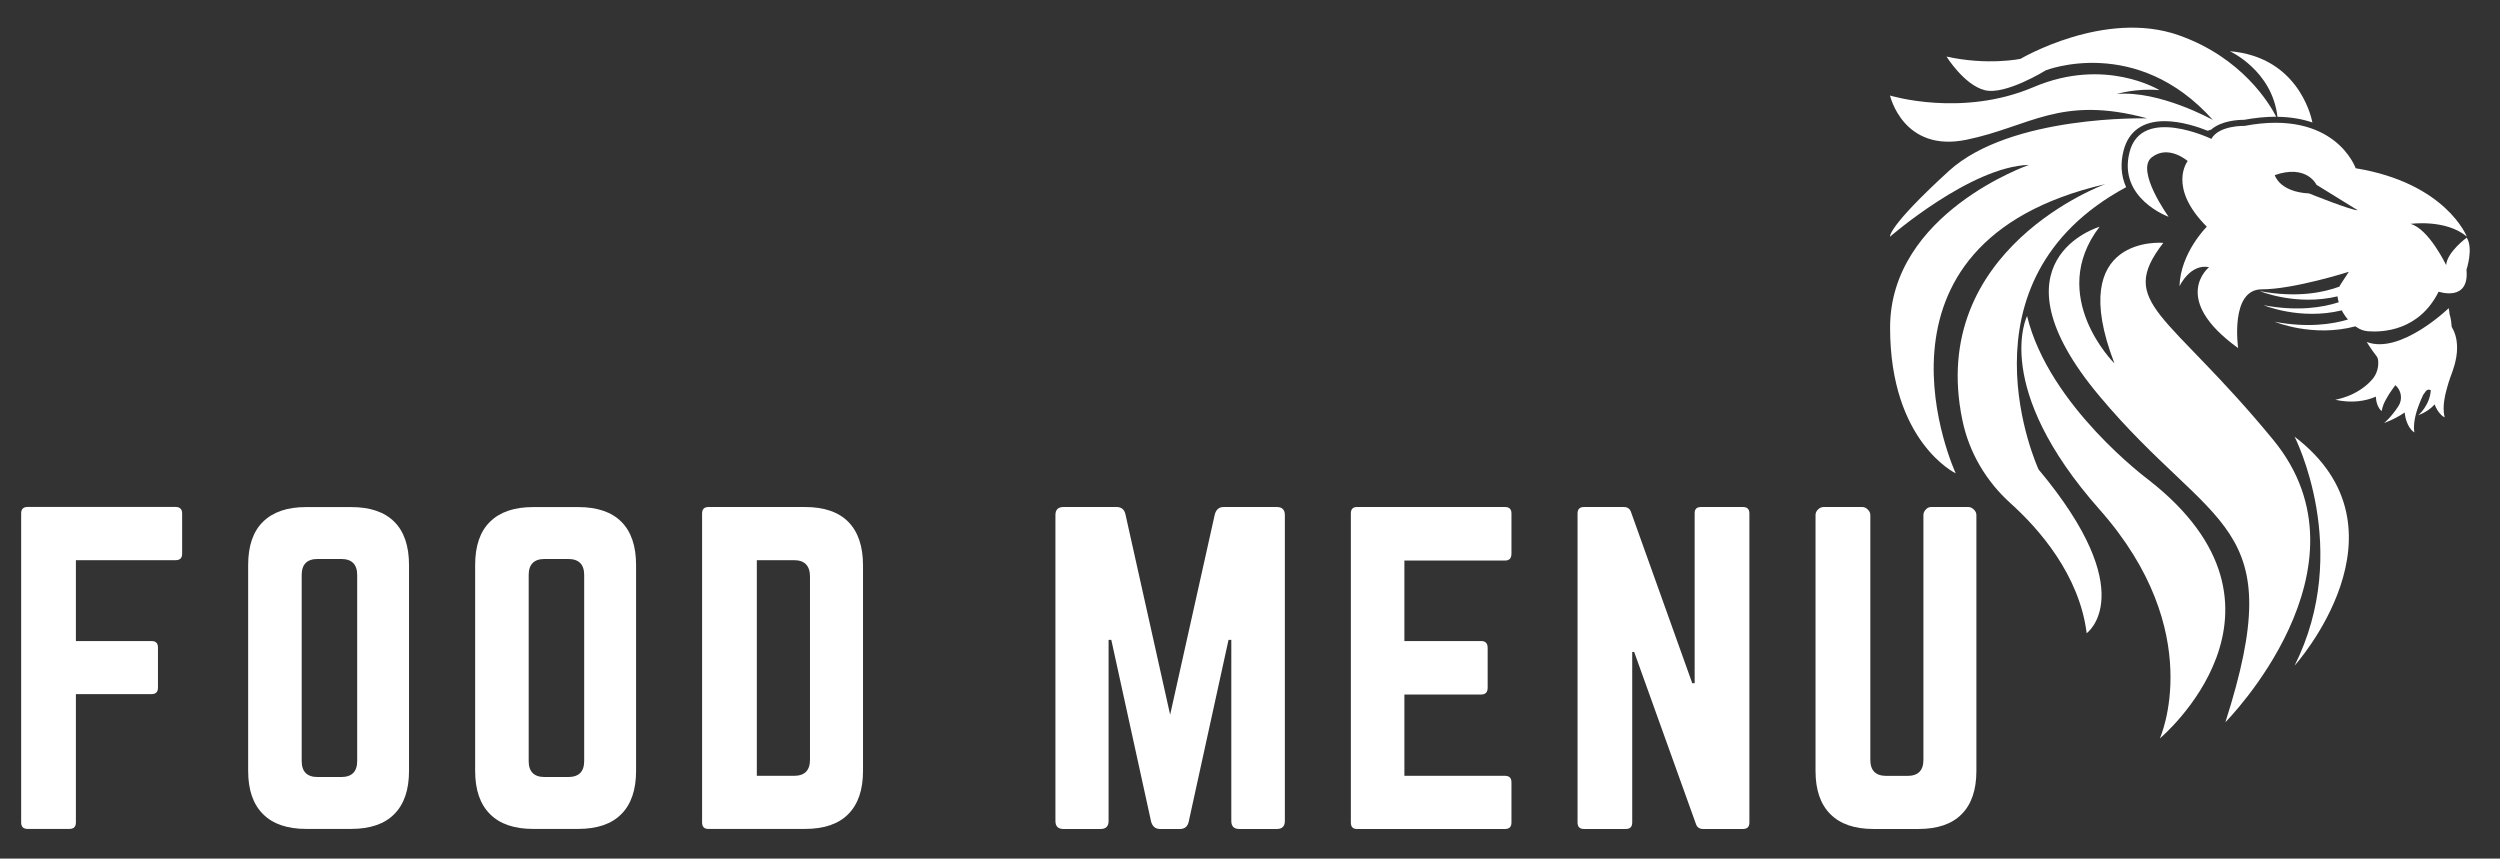
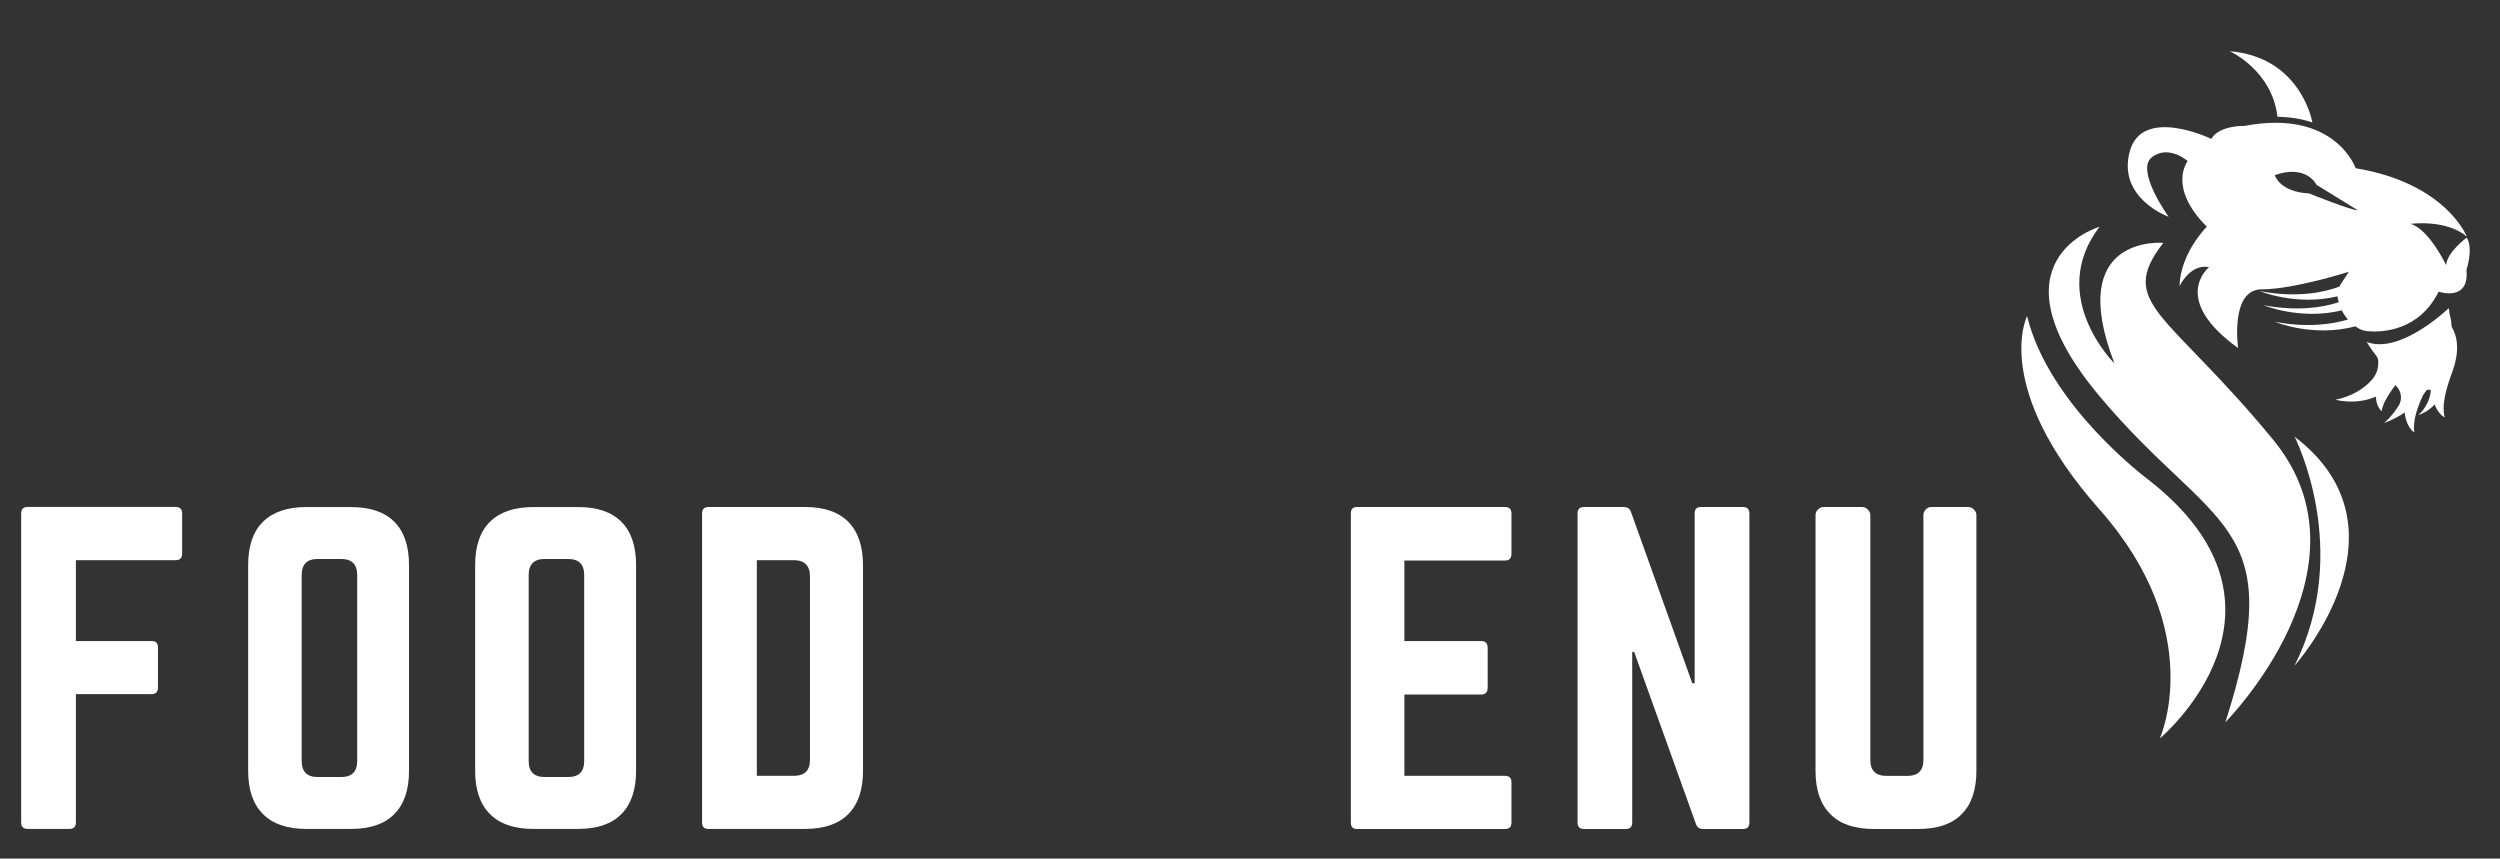
<svg xmlns="http://www.w3.org/2000/svg" xmlns:xlink="http://www.w3.org/1999/xlink" version="1.0" id="レイヤー_1" x="0px" y="0px" viewBox="0 0 396 136" xml:space="preserve">
  <rect x="0" y="0" width="396" height="136" fill="#333333" stroke="none" />
  <g>
    <defs>
      <rect id="SVGID_1_" x="298.67" y="3" width="93.16" height="114.46" />
    </defs>
    <clipPath id="SVGID_00000139259740758026611990000011847551039792416904_">
      <use xlink:href="#SVGID_1_" overflow="visible" />
    </clipPath>
    <g clip-path="url(#SVGID_00000139259740758026611990000011847551039792416904_)">
      <g transform="matrix(1, 0, 0, 1, 272, 135)">
        <g>
          <defs>
            <rect id="SVGID_00000085214552607358213480000001218244294601251208_" x="26.67" y="-132" width="93.33" height="114.67" />
          </defs>
          <clipPath id="SVGID_00000125560781123263230810000006479107998946036644_">
            <use xlink:href="#SVGID_00000085214552607358213480000001218244294601251208_" overflow="visible" />
          </clipPath>
          <g clip-path="url(#SVGID_00000125560781123263230810000006479107998946036644_)">
            <path fill="#FFFFFF" d="M103.73-74.86c0.76-0.85,1.09-2,0.96-3.13l-0.01-0.04c-0.03-0.19-0.1-0.38-0.22-0.53       c-0.96-1.23-1.57-2.27-1.57-2.27c5.34,2.04,12.98-5.35,12.98-5.35s0.1,0.33,0.14,0.95v-0.02c0,0,0.27,0.79,0.32,1.88       c0.01,0.1,0.03,0.2,0.09,0.28c0.18,0.3,0.35,0.66,0.47,1.06c0.06,0.2,0.13,0.42,0.17,0.65c0.02,0.11,0.04,0.22,0.06,0.34       c0.02,0.11,0.03,0.23,0.04,0.35c0.01,0.12,0.02,0.24,0.03,0.36v0.02c0,0.1,0.01,0.26,0.01,0.36c-0.01,0.12-0.01,0.25-0.01,0.38       c-0.01,0.13-0.01,0.26-0.02,0.39c-0.03,0.26-0.06,0.52-0.1,0.78c-0.04,0.26-0.1,0.52-0.16,0.78c-0.06,0.26-0.13,0.52-0.22,0.77       c-0.04,0.13-0.08,0.26-0.12,0.39l-0.11,0.33c-0.08,0.23-0.17,0.47-0.25,0.7l-0.07,0.17l-0.05,0.16       c-0.03,0.1-0.06,0.21-0.1,0.31c-0.07,0.2-0.15,0.41-0.2,0.62c-0.03,0.1-0.06,0.21-0.09,0.31c-0.03,0.1-0.07,0.2-0.09,0.31       c-0.05,0.2-0.11,0.4-0.16,0.6c-0.04,0.2-0.09,0.39-0.14,0.58c-0.03,0.19-0.07,0.38-0.1,0.56c-0.03,0.18-0.05,0.35-0.08,0.52       c-0.02,0.17-0.03,0.34-0.04,0.49c-0.01,0.16-0.02,0.31-0.02,0.45c0,0.29,0.02,0.54,0.04,0.76c0.02,0.22,0.06,0.39,0.08,0.51       c0.03,0.12,0.05,0.19,0.05,0.19s-0.06-0.03-0.18-0.09c-0.05-0.04-0.12-0.08-0.19-0.14c-0.04-0.03-0.08-0.06-0.12-0.1       c-0.04-0.04-0.08-0.08-0.12-0.12c-0.18-0.17-0.36-0.41-0.55-0.7c-0.09-0.15-0.17-0.31-0.26-0.48       c-0.06-0.13-0.11-0.28-0.17-0.42c-0.6,0.67-1.44,1.28-2.59,1.71c0,0,1.81-1.51,1.98-3.95l-0.01-0.01       c-0.26-0.17-0.6-0.1-0.78,0.16c-0.13,0.2-0.27,0.39-0.42,0.58c-0.03,0.05-0.05,0.1-0.07,0.16c-0.09,0.2-0.19,0.39-0.27,0.59       c-0.04,0.1-0.08,0.2-0.12,0.3c-0.04,0.1-0.09,0.2-0.12,0.3c-0.07,0.2-0.15,0.39-0.22,0.58c-0.06,0.19-0.12,0.38-0.19,0.56       c-0.05,0.18-0.1,0.36-0.16,0.54c-0.04,0.18-0.08,0.35-0.12,0.52c-0.03,0.17-0.06,0.33-0.09,0.48       c-0.02,0.16-0.04,0.31-0.06,0.45c-0.03,0.29-0.04,0.54-0.04,0.76c0.01,0.22,0.02,0.39,0.04,0.52c0.02,0.12,0.03,0.19,0.03,0.19       s-0.06-0.03-0.16-0.11c-0.05-0.04-0.11-0.09-0.18-0.16c-0.03-0.04-0.07-0.07-0.11-0.11c-0.03-0.04-0.07-0.09-0.11-0.13       c-0.16-0.19-0.32-0.44-0.47-0.75c-0.08-0.16-0.14-0.33-0.21-0.51c-0.06-0.18-0.12-0.38-0.17-0.58       c-0.04-0.21-0.08-0.42-0.11-0.65c-0.01-0.05-0.01-0.11-0.01-0.16c-0.93,0.63-2.01,1.2-3.26,1.67c0,0,1.16-0.96,2.27-2.69       c0.68-1.06,0.47-2.47-0.48-3.3h-0.03c-0.03,0.05-0.06,0.09-0.09,0.14c-0.09,0.12-0.19,0.24-0.28,0.38       c-0.09,0.14-0.19,0.26-0.27,0.39c-0.08,0.13-0.17,0.26-0.26,0.38c-0.07,0.13-0.16,0.25-0.23,0.37       c-0.07,0.12-0.14,0.24-0.21,0.36c-0.07,0.11-0.13,0.23-0.19,0.34c-0.06,0.11-0.11,0.22-0.17,0.33       c-0.05,0.11-0.09,0.22-0.14,0.31c-0.08,0.2-0.15,0.39-0.19,0.55c-0.05,0.16-0.08,0.3-0.09,0.4c-0.02,0.09-0.02,0.15-0.02,0.15       s-0.05-0.03-0.12-0.1c-0.04-0.04-0.08-0.08-0.13-0.14c-0.03-0.03-0.05-0.06-0.08-0.1c-0.03-0.03-0.05-0.07-0.08-0.11       c-0.11-0.16-0.22-0.38-0.31-0.64c-0.05-0.13-0.08-0.27-0.12-0.42c-0.03-0.15-0.05-0.31-0.07-0.48c-0.01-0.09-0.01-0.2-0.02-0.3       c-1.67,0.72-3.8,1.07-6.43,0.5C97.89-71.71,101.3-72.13,103.73-74.86" />
            <g>
              <defs>
                <rect id="SVGID_00000086682047115673793590000009747013121105173944_" x="48" y="-85.33" width="33.33" height="67.41" />
              </defs>
              <clipPath id="SVGID_00000068651882143042562160000013084411728488602522_">
                <use xlink:href="#SVGID_00000086682047115673793590000009747013121105173944_" overflow="visible" />
              </clipPath>
              <g clip-path="url(#SVGID_00000068651882143042562160000013084411728488602522_)">
                <path fill="#FFFFFF" d="M60.57-54.29C43.4-73.69,49.09-84.94,49.09-84.94c3.45,14.26,19.22,25.93,19.22,25.93         c26.3,20.49,1.81,40.98,1.81,40.98S77.75-34.89,60.57-54.29" />
              </g>
            </g>
            <path fill="#FFFFFF" d="M60.57-72.24c-18.09-21.58,0-26.84,0-26.84c-8.41,10.99,2.36,21.65,2.36,21.65       c-7.92-20.54,7.74-19.1,7.74-19.1c-7.5,9.67,0.72,10.89,17.41,31.2c16.69,20.31-7.58,44.73-7.58,44.73       C90.81-52.77,78.66-50.66,60.57-72.24" />
            <path fill="#FFFFFF" d="M91.46-65.83c19.35,14.75,0,36.27,0,36.27C100.66-47.93,91.46-65.83,91.46-65.83" />
            <path fill="#FFFFFF" d="M81.19-126.89c10.48,0.88,12.79,9.75,13.1,11.29c-1.53-0.52-3.36-0.87-5.54-0.9       C87.9-123.88,81.19-126.89,81.19-126.89" />
            <g>
              <defs>
                <rect id="SVGID_00000086676062684262280190000003089466343205699494_" x="27.2" y="-130.67" width="62.14" height="96" />
              </defs>
              <clipPath id="SVGID_00000091708332637567526140000007882844492256585145_">
                <use xlink:href="#SVGID_00000086676062684262280190000003089466343205699494_" overflow="visible" />
              </clipPath>
              <g clip-path="url(#SVGID_00000091708332637567526140000007882844492256585145_)">
-                 <path fill="#FFFFFF" d="M49.39-108.88c-9.19,0.24-22.01,11.37-22.01,11.37s-0.48-1.45,9.31-10.4         c9.8-8.95,31.44-8.34,31.44-8.34c-13.78-3.74-18.62,1.33-28.66,3.39c-10.04,2.06-12.09-7.01-12.09-7.01         s11.36,3.51,22.73-1.33c11.36-4.84,19.95,0.48,19.95,0.48c-3.66-0.34-6.77,0.61-6.77,0.61c6.77-0.61,15.23,4.11,15.23,4.11         c-12.09-13.54-26.47-7.86-26.47-7.86s-6.41,3.99-9.68,3.14c-3.26-0.84-6.04-5.32-6.04-5.32c6.53,1.45,11.72,0.36,11.72,0.36         s13.3-7.86,25.03-3.75c10.11,3.54,14.47,10.95,15.48,12.93c-0.04,0-0.07-0.01-0.11-0.01c-1.56,0-3.24,0.17-4.99,0.49h-0.03         c-0.89,0-3.54,0.12-5.17,1.54c-0.19,0.06-0.38,0.12-0.56,0.19c-1.43-0.57-4.18-1.52-6.83-1.52c-3.46,0-5.7,1.6-6.49,4.64         c-0.54,2.08-0.4,4.05,0.4,5.82C37.11-90.45,50.91-60.64,50.91-60.64C67.34-41,58.53-34.7,58.53-34.7         c-1.16-9.29-7.6-16.57-12.08-20.6c-3.85-3.47-6.55-8.04-7.6-13.11c-5.68-27.22,22.64-37.43,22.64-37.43         c-40.62,9.43-23.7,45.82-23.7,45.82s-10.4-4.96-10.4-23.09S49.39-108.88,49.39-108.88" />
-               </g>
+                 </g>
            </g>
            <g>
              <defs>
                <rect id="SVGID_00000036228989579613867880000003823039101407411352_" x="64" y="-116" width="55.36" height="37.33" />
              </defs>
              <clipPath id="SVGID_00000076603786535775878500000015781146128640582025_">
                <use xlink:href="#SVGID_00000036228989579613867880000003823039101407411352_" overflow="visible" />
              </clipPath>
              <g clip-path="url(#SVGID_00000076603786535775878500000015781146128640582025_)">
                <path fill="#FFFFFF" d="M94.93-105.73c0,0-1.53-3.31-6.61-1.53c0,0,0.72,2.66,5.44,2.9c0,0,6.81,2.74,7.7,2.66L94.93-105.73z          M114.28-88.8c-3.11,6.23-8.89,6.45-11.19,6.27c-0.66-0.05-1.29-0.28-1.83-0.67c-0.05-0.04-0.1-0.07-0.16-0.11         c-6.75,1.8-12.78-0.72-12.78-0.72c5.21,0.98,9.11,0.39,11.6-0.36c-0.42-0.48-0.74-0.97-0.98-1.45         c-6.6,1.61-12.4-0.82-12.4-0.82c5.42,1.03,9.44,0.34,11.91-0.46c-0.06-0.23-0.11-0.45-0.15-0.66         c-0.02-0.09-0.03-0.19-0.03-0.28c-6.57,1.57-12.33-0.83-12.33-0.83c5.98,1.13,10.24,0.18,12.62-0.71         c0.06-0.14,0.14-0.27,0.22-0.4l1.28-1.95c0,0-8.72,2.78-13.8,2.78s-3.74,9.31-3.74,9.31c-10.89-7.86-4.6-12.82-4.6-12.82         c-3.02-0.6-4.69,3.03-4.69,3.03c0.15-5.32,4.33-9.44,4.33-9.44c-6.29-6.29-3.03-10.4-3.03-10.4s-3.02-2.66-5.68-0.6         c-2.66,2.06,2.66,9.43,2.66,9.43s-8.1-2.9-6.18-10.28c1.92-7.38,12.95-2.06,12.95-2.06c1.21-2.18,5.27-2.06,5.27-2.06         c14.33-2.72,17.59,6.71,17.59,6.71c14.32,2.36,17.6,10.82,17.6,10.82c-3.33-2.79-8.91-2.01-8.91-2.01         c2.9,0.8,5.64,6.53,5.64,6.53c0.16-2.09,3.26-4.35,3.26-4.35c1.09,1.74-0.04,5.08-0.04,5.08         C119.19-87.11,114.28-88.8,114.28-88.8" />
              </g>
            </g>
          </g>
        </g>
      </g>
    </g>
  </g>
  <g>
    <g transform="translate(48.121, 231.231)">
      <g>
        <path fill="#FFFFFF" d="M-19.27-149.9v6.38c0,0.68-0.34,1.02-1.02,1.02h-15.81v12.81h11.98c0.68,0,1.02,0.34,1.02,1.02v6.37     c0,0.68-0.34,1.02-1.02,1.02h-11.98v20.33c0,0.68-0.34,1.02-1.02,1.02h-6.63c-0.68,0-1.02-0.34-1.02-1.02v-48.96     c0-0.68,0.34-1.02,1.02-1.02h23.46C-19.62-150.92-19.27-150.58-19.27-149.9z" />
      </g>
    </g>
  </g>
  <g>
    <g transform="translate(75.088, 231.231)">
      <g>
        <path fill="#FFFFFF" d="M-35.78-109.11v-32.62c0-3.03,0.78-5.31,2.35-6.85c1.57-1.55,3.84-2.33,6.83-2.33h7.12     c3.03,0,5.31,0.78,6.85,2.33c1.55,1.54,2.33,3.83,2.33,6.85v32.62c0,2.99-0.78,5.27-2.33,6.83c-1.54,1.57-3.83,2.35-6.85,2.35     h-7.12c-2.99,0-5.27-0.78-6.83-2.35C-35-103.85-35.78-106.12-35.78-109.11z M-24.76-108.15h3.71c1.69,0,2.54-0.84,2.54-2.54     v-29.46c0-1.69-0.85-2.54-2.54-2.54h-3.71c-1.7,0-2.54,0.85-2.54,2.54v29.46C-27.3-109-26.46-108.15-24.76-108.15z" />
      </g>
    </g>
  </g>
  <g>
    <g transform="translate(102.054, 231.231)">
      <g>
        <path fill="#FFFFFF" d="M-26.79-109.11v-32.62c0-3.03,0.78-5.31,2.35-6.85c1.57-1.55,3.84-2.33,6.83-2.33h7.13     c3.03,0,5.31,0.78,6.85,2.33c1.55,1.54,2.33,3.83,2.33,6.85v32.62c0,2.99-0.78,5.27-2.33,6.83c-1.54,1.57-3.83,2.35-6.85,2.35     h-7.13c-2.99,0-5.27-0.78-6.83-2.35C-26.01-103.85-26.79-106.12-26.79-109.11z M-15.77-108.15h3.71c1.69,0,2.54-0.84,2.54-2.54     v-29.46c0-1.69-0.85-2.54-2.54-2.54h-3.71c-1.7,0-2.54,0.85-2.54,2.54v29.46C-18.32-109-17.47-108.15-15.77-108.15z" />
      </g>
    </g>
  </g>
  <g>
    <g transform="translate(129.021, 231.231)">
      <g>
        <path fill="#FFFFFF" d="M-17.81-100.94v-48.96c0-0.68,0.34-1.02,1.02-1.02h15.29c3.03,0,5.31,0.79,6.85,2.35     c1.55,1.57,2.33,3.87,2.33,6.9v32.56c0,2.99-0.78,5.27-2.33,6.83c-1.54,1.57-3.83,2.35-6.85,2.35h-15.29     C-17.47-99.92-17.81-100.26-17.81-100.94z M-9.14-108.34h5.88c1.69,0,2.54-0.84,2.54-2.54v-29.02c0-1.73-0.85-2.6-2.54-2.6h-5.88     V-108.34z" />
      </g>
    </g>
  </g>
  <g>
    <g transform="translate(155.987, 231.231)">
	</g>
  </g>
  <g>
    <g transform="translate(171, 231.231)">
      <g>
-         <path fill="#FFFFFF" d="M22.83-150.92h8.42c0.84,0,1.27,0.43,1.27,1.27v48.46c0,0.85-0.43,1.27-1.27,1.27h-5.94     c-0.85,0-1.27-0.42-1.27-1.27v-28.69H23.6l-6.31,28.81c-0.17,0.77-0.64,1.15-1.4,1.15h-3.13c-0.72,0-1.2-0.38-1.42-1.15     l-6.31-28.81H4.6v28.69c0,0.85-0.43,1.27-1.27,1.27h-5.88c-0.85,0-1.27-0.42-1.27-1.27v-48.46c0-0.84,0.42-1.27,1.27-1.27h8.42     c0.76,0,1.23,0.39,1.4,1.15l7.08,31.75l7.08-31.75C21.65-150.54,22.11-150.92,22.83-150.92z" />
-       </g>
+         </g>
    </g>
  </g>
  <g>
    <g transform="translate(206.095, 231.231)">
      <g>
        <path fill="#FFFFFF" d="M33.32-149.9v6.38c0,0.72-0.34,1.08-1.02,1.08H16.36v12.75h12.17c0.68,0,1.02,0.36,1.02,1.08v6.31     c0,0.72-0.34,1.08-1.02,1.08H16.36v12.88H32.3c0.68,0,1.02,0.34,1.02,1.02v6.38c0,0.68-0.34,1.02-1.02,1.02H8.84     c-0.64,0-0.96-0.34-0.96-1.02v-48.96c0-0.68,0.32-1.02,0.96-1.02H32.3C32.98-150.92,33.32-150.58,33.32-149.9z" />
      </g>
    </g>
  </g>
  <g>
    <g transform="translate(233.014, 231.231)">
      <g>
        <path fill="#FFFFFF" d="M36.42-150.92h6.65c0.68,0,1.02,0.34,1.02,1.02v48.96c0,0.68-0.34,1.02-1.02,1.02h-6.31     c-0.6,0-0.98-0.28-1.15-0.83l-9.77-27.21h-0.31v27.02c0,0.68-0.34,1.02-1.02,1.02h-6.62c-0.68,0-1.02-0.34-1.02-1.02v-48.96     c0-0.68,0.34-1.02,1.02-1.02h6.31c0.59,0,0.98,0.28,1.15,0.83l9.69,27.08h0.38v-26.9C35.4-150.58,35.74-150.92,36.42-150.92z" />
      </g>
    </g>
  </g>
  <g>
    <g transform="translate(261.271, 231.231)">
      <g>
        <path fill="#FFFFFF" d="M44.63-150.92h5.88c0.33,0,0.62,0.14,0.88,0.4c0.26,0.25,0.4,0.54,0.4,0.88v40.54     c0,2.99-0.78,5.27-2.33,6.83c-1.54,1.57-3.83,2.35-6.85,2.35h-7.12c-2.99,0-5.27-0.78-6.83-2.35c-1.57-1.57-2.35-3.84-2.35-6.83     v-40.54c0-0.33,0.12-0.62,0.38-0.88c0.26-0.26,0.56-0.4,0.9-0.4h6.12c0.33,0,0.62,0.14,0.88,0.4c0.26,0.25,0.4,0.54,0.4,0.88     v38.77c0,1.7,0.85,2.54,2.56,2.54h3.31c1.69,0,2.54-0.84,2.54-2.54v-38.77c0-0.33,0.12-0.62,0.38-0.88     C44-150.79,44.3-150.92,44.63-150.92z" />
      </g>
    </g>
  </g>
</svg>